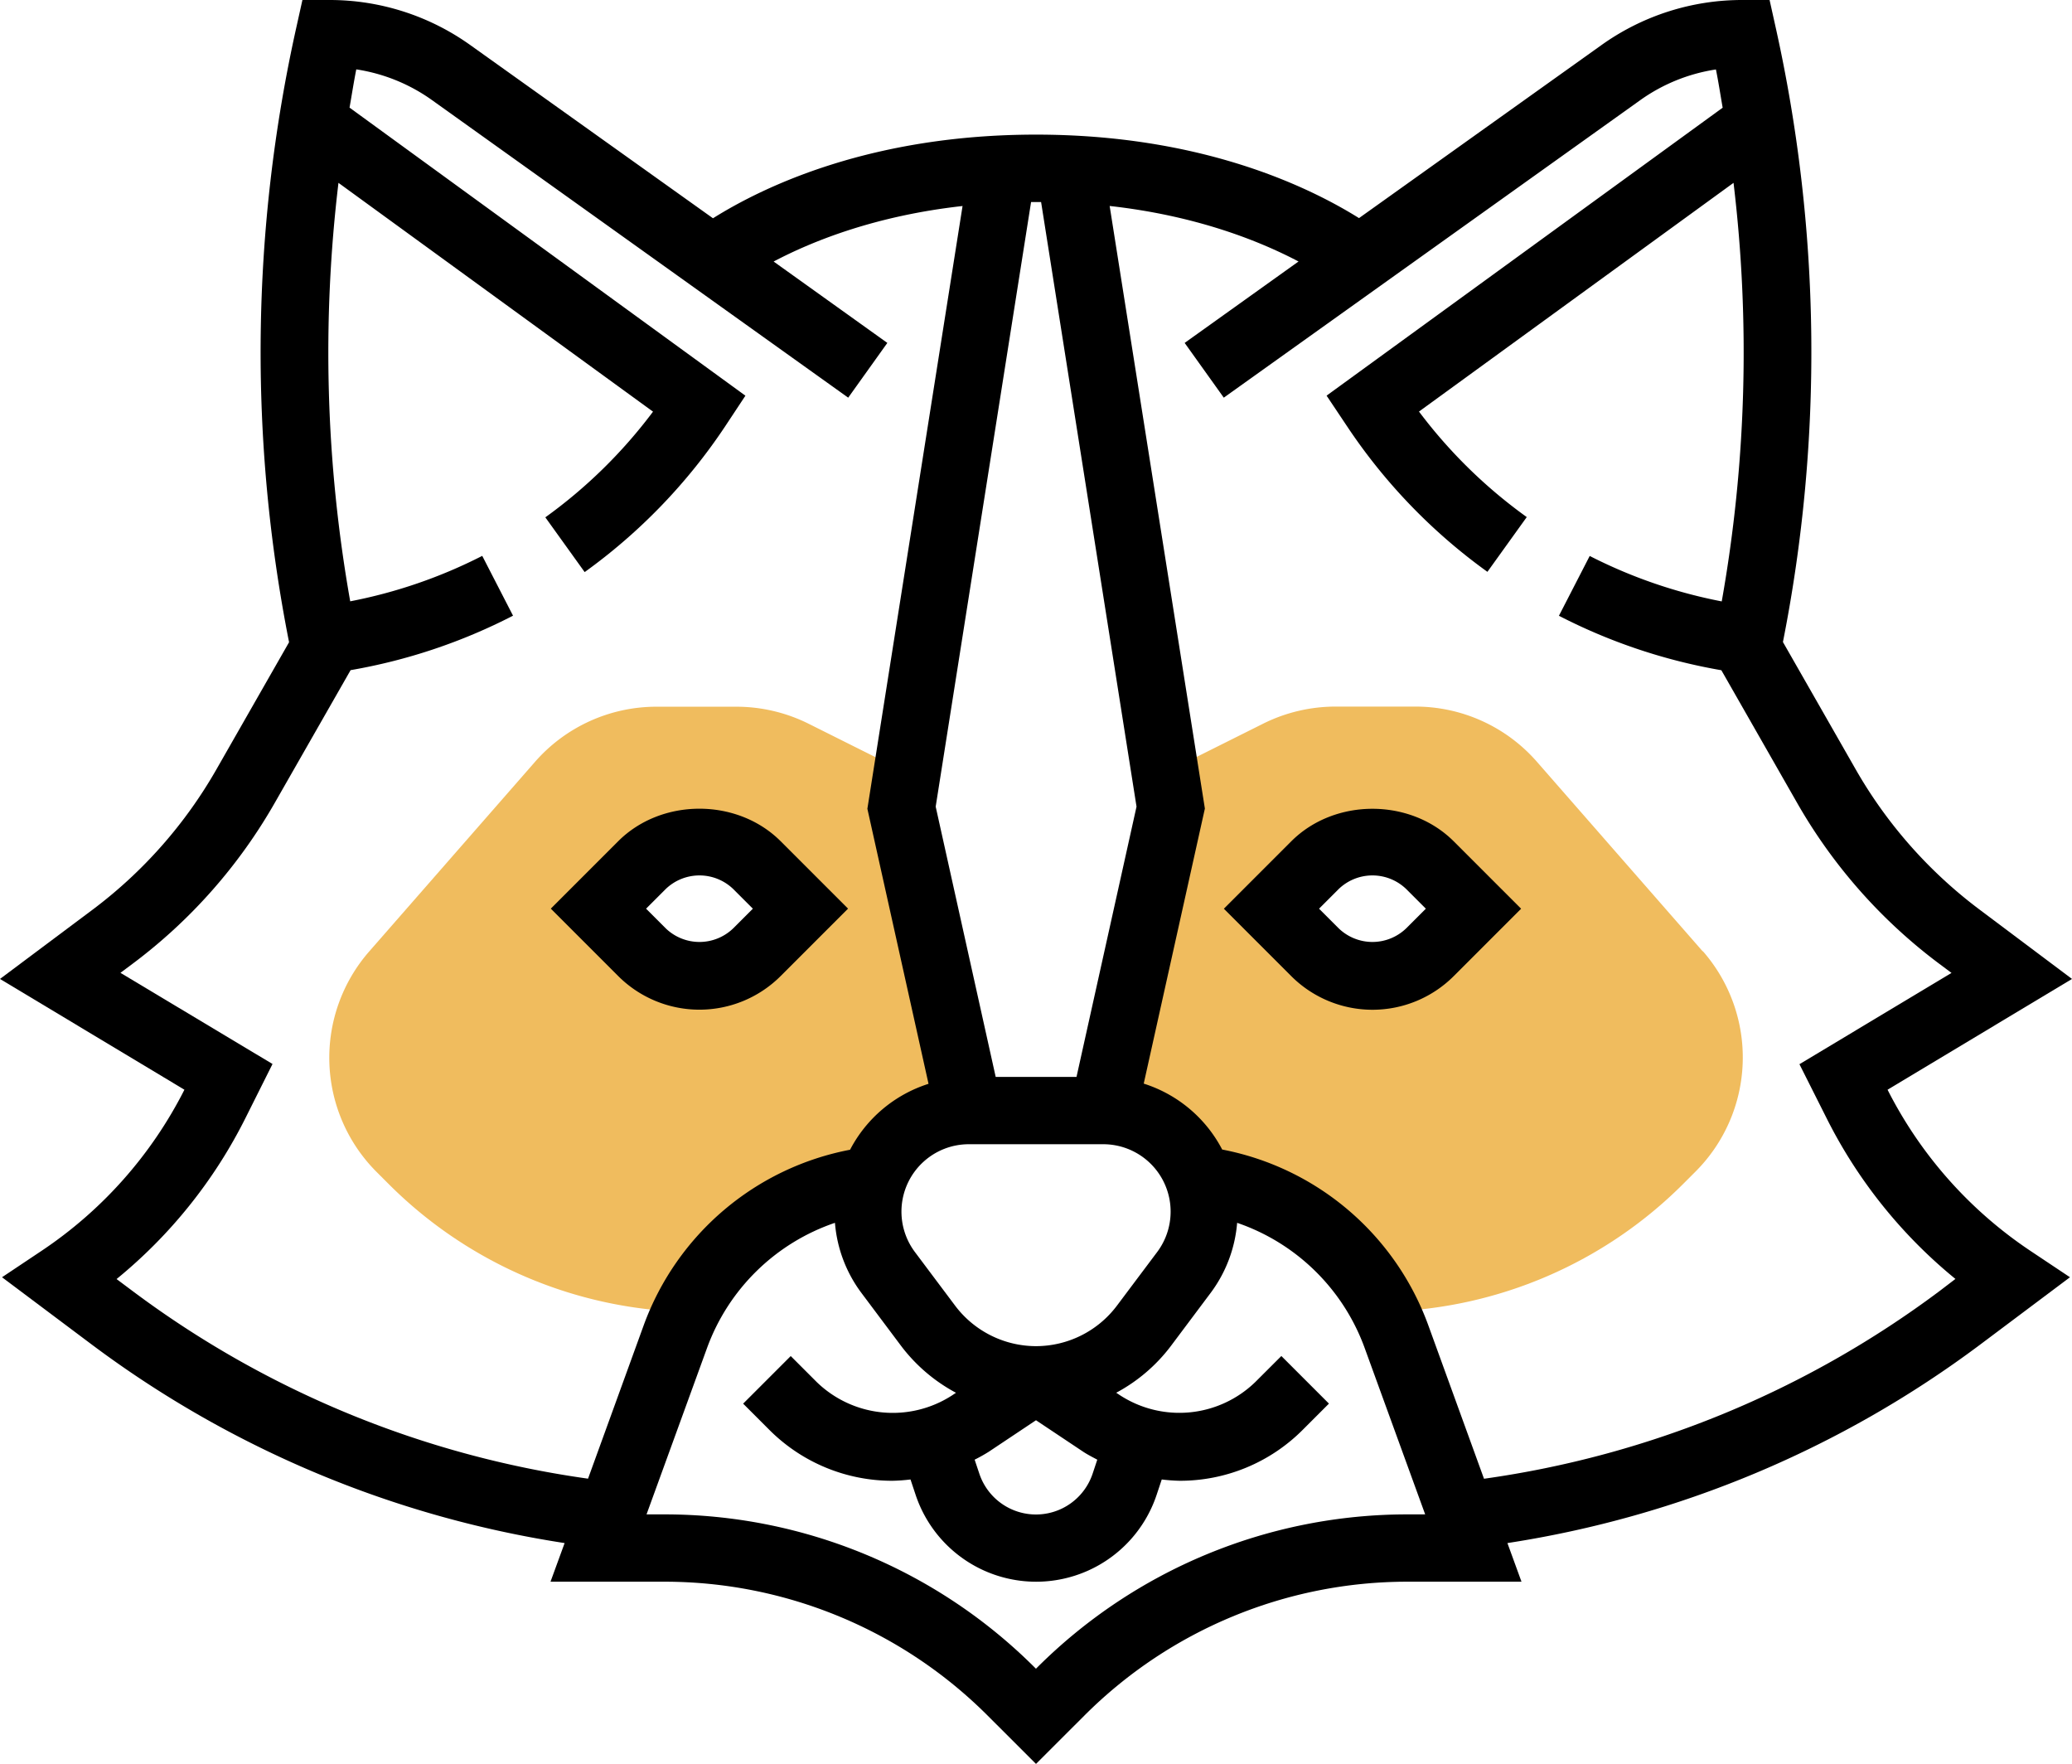
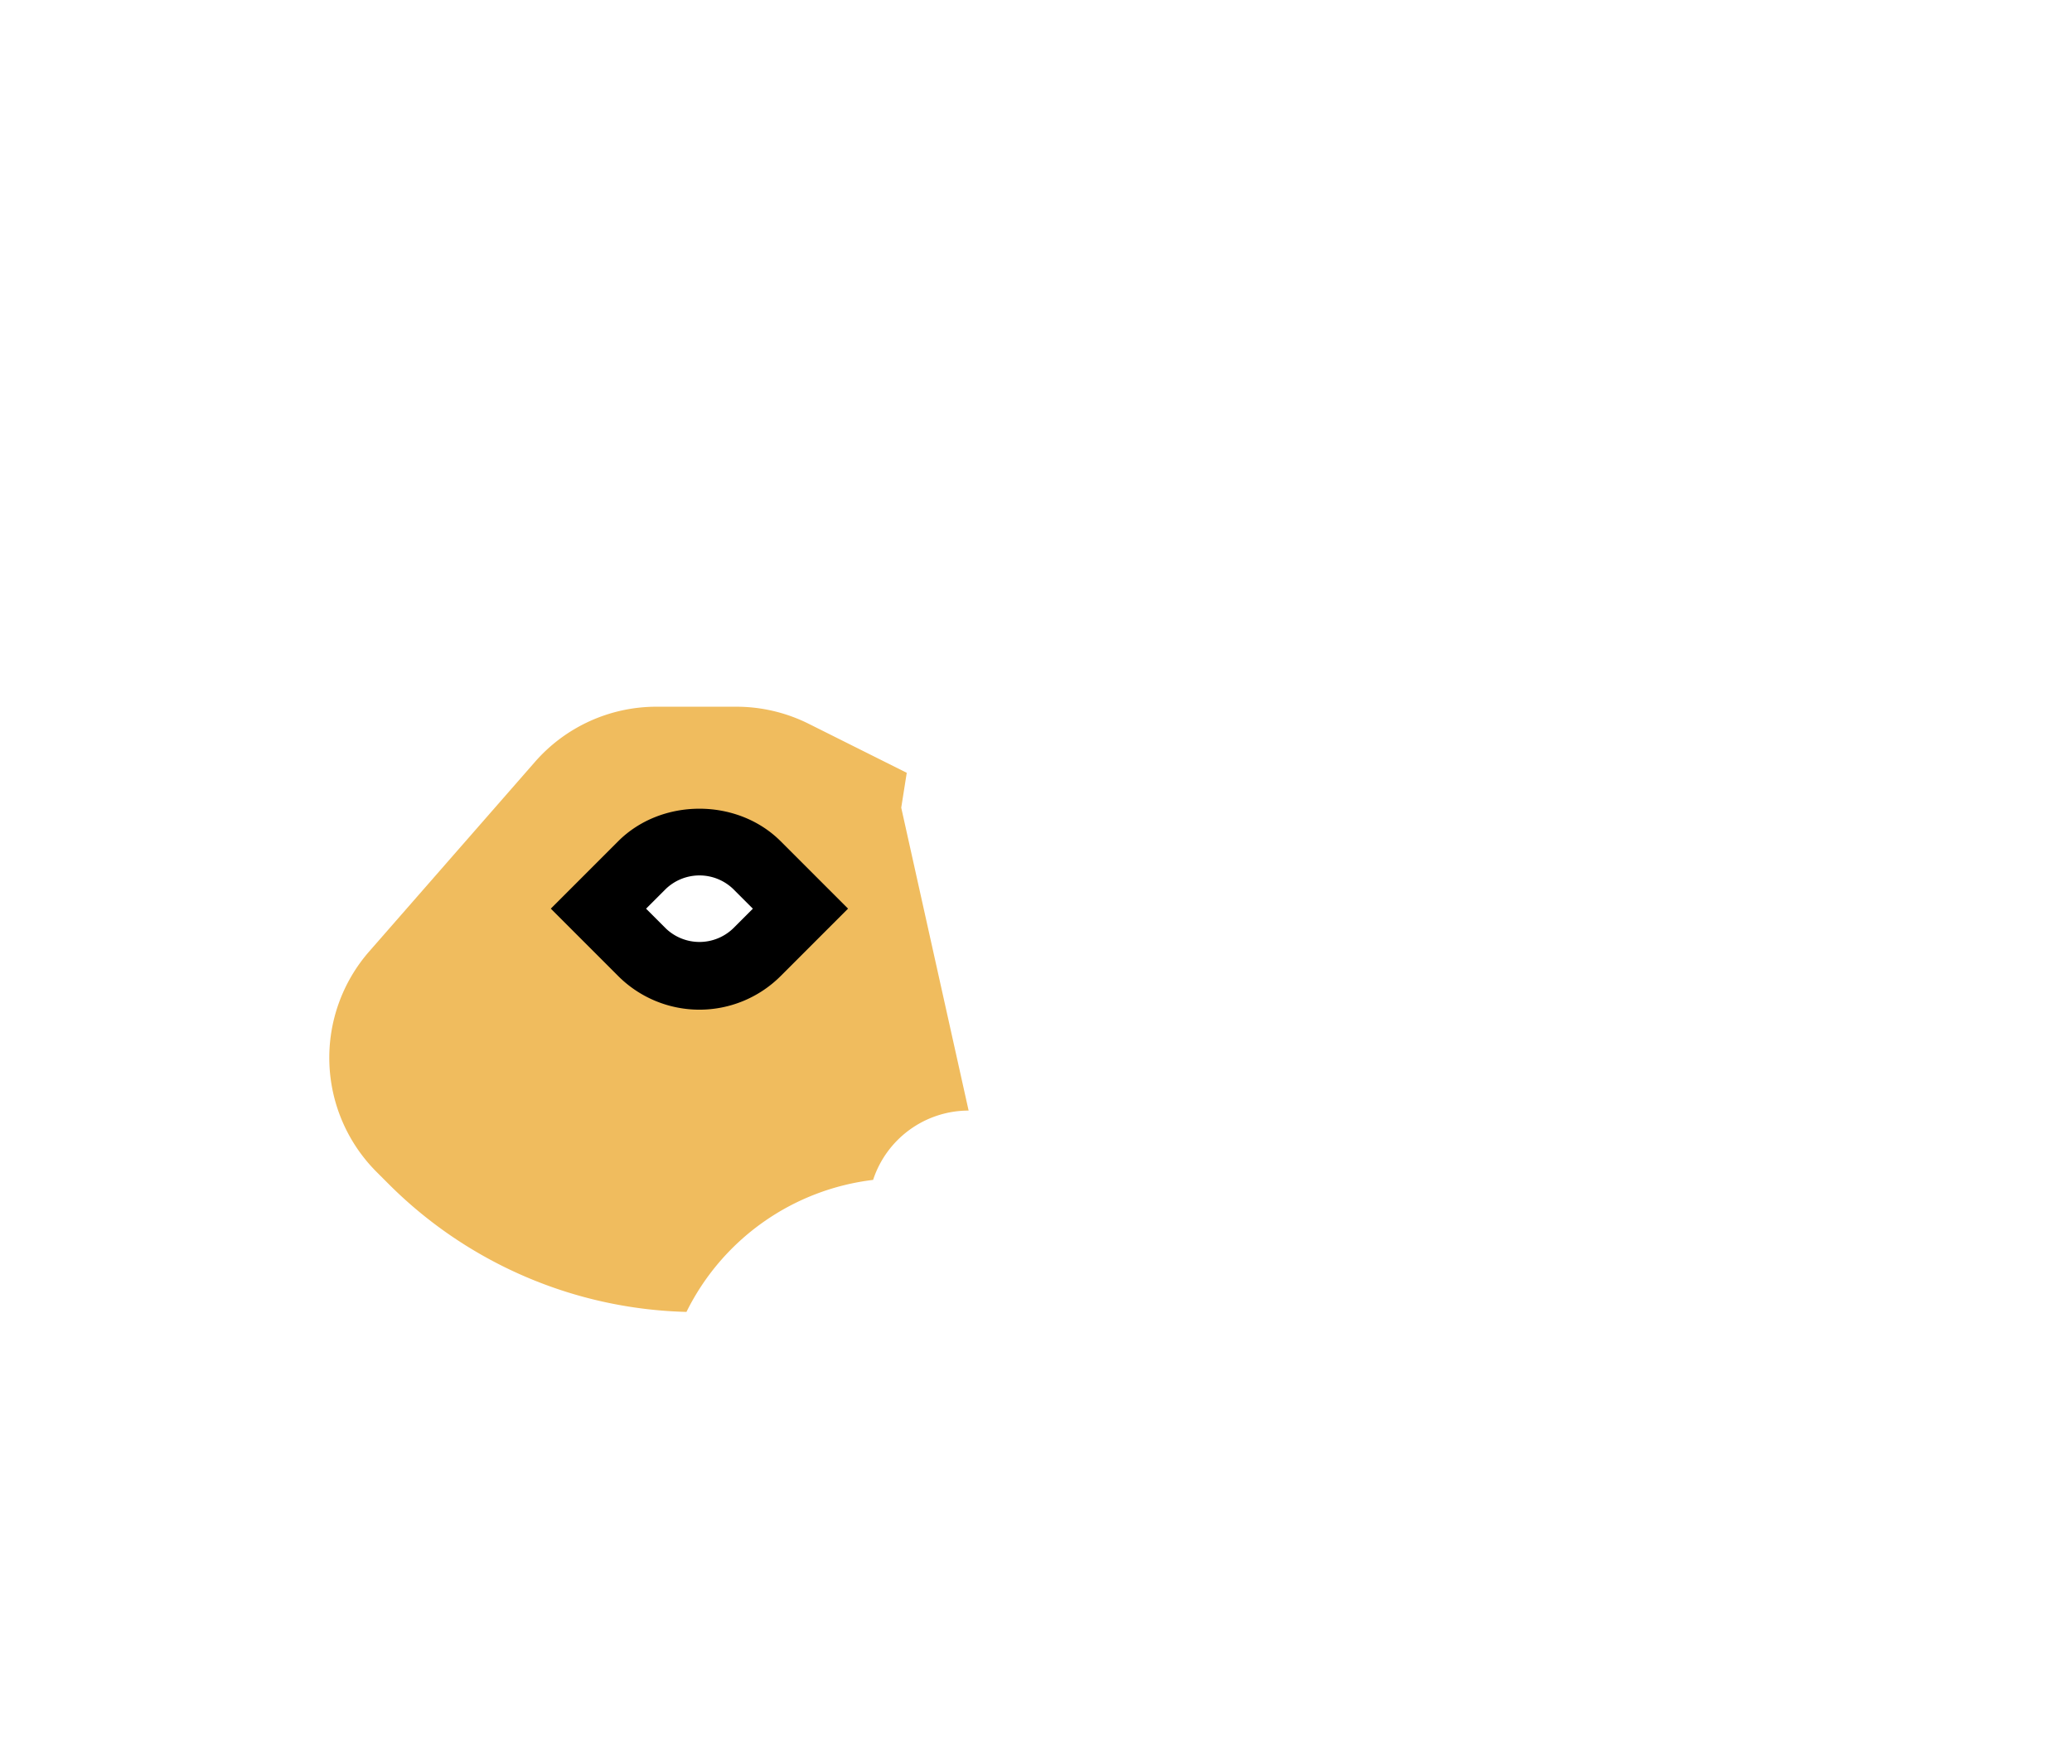
<svg xmlns="http://www.w3.org/2000/svg" viewBox="0 0 492 418.77">
  <defs>
    <style>.cls-1{fill:#f0bc5e;}</style>
  </defs>
  <title>Ресурс 12</title>
  <g id="Слой_2" data-name="Слой 2">
    <g id="Слой_1-2" data-name="Слой 1">
-       <path class="cls-1" d="M404.3,226.44l-39.36-45a38.29,38.29,0,0,0-28.85-13.1h-19a38.56,38.56,0,0,0-17.14,4.05l-23.29,11.64,1.32,8.28-16,71.91a23.89,23.89,0,0,1,22.65,16.46A57,57,0,0,1,329,312a103.62,103.62,0,0,0,70.78-30.44l2.82-2.82a38.32,38.32,0,0,0,1.74-52.34Zm-64.76.2a19.28,19.28,0,0,1-27.28,0l-10.33-10.33L312.26,206a19.29,19.29,0,0,1,27.28,0l10.33,10.33Zm0,0" transform="translate(0 -0.59)" />
-       <path class="cls-1" d="M214,192.34l1.31-8.28-23.29-11.64a38.52,38.52,0,0,0-17.14-4.05h-19a38.32,38.32,0,0,0-28.85,13.1l-39.36,45a38.34,38.34,0,0,0,1.74,52.34l2.82,2.82A103.67,103.67,0,0,0,163,312.05a57,57,0,0,1,44.32-31.34A23.89,23.89,0,0,1,230,264.25Zm-34.3,34.3a19.28,19.28,0,0,1-27.28,0l-10.33-10.33L152.46,206a19.29,19.29,0,0,1,27.28,0l10.33,10.33Zm0,0" transform="translate(0 -0.59)" />
-       <path d="M448.21,259.3,492,233l-21.93-16.45a109.59,109.59,0,0,1-29.51-33.44l-17.2-30.1A354.58,354.58,0,0,0,421.58,6.84L420.19.59h-6.41a57.44,57.44,0,0,0-33.62,10.78l-57.46,41C310.41,44.7,284.89,32.55,246,32.55S181.59,44.7,169.3,52.41l-57.46-41A57.44,57.44,0,0,0,78.22.59H71.81L70.42,6.85a354.49,354.49,0,0,0-1.78,146.21l-17.2,30.1a109.47,109.47,0,0,1-29.51,33.44L0,233,43.79,259.3A100.65,100.65,0,0,1,9.87,297.55L.48,303.82,21.9,319.88a250.89,250.89,0,0,0,112.17,47.05l-3.35,9.17h27.09a108.56,108.56,0,0,1,76.69,31.77L246,419.36l11.5-11.49a108.47,108.47,0,0,1,76.69-31.77h27.09l-3.34-9.17A250.88,250.88,0,0,0,470.1,319.88l21.42-16.06-9.39-6.26a100.65,100.65,0,0,1-33.92-38.25Zm-201-210.74,22.66,143.53-14.25,64.17H236.43l-14.25-64.17L244.83,48.56c.4,0,.77,0,1.17,0s.77,0,1.17,0ZM234.89,345.18,246,337.77l11.11,7.41c1.1.74,2.28,1.33,3.44,1.95l-1.1,3.31a14.18,14.18,0,0,1-26.91,0l-1.11-3.31a38.84,38.84,0,0,0,3.45-1.94Zm11.11-25a24.09,24.09,0,0,1-19.18-9.58l-9.59-12.79A16,16,0,0,1,230,272.24h32a16,16,0,0,1,12.79,25.57l-9.59,12.78A24.07,24.07,0,0,1,246,320.18ZM139.63,351.64A234.91,234.91,0,0,1,31.49,307.1l-3.81-2.85A116.78,116.78,0,0,0,58.3,266l6.41-12.81L28.6,231.55l2.92-2.18a125.16,125.16,0,0,0,33.79-38.29l17.94-31.39a133.8,133.8,0,0,0,38.57-12.93l-7.31-14.2a118.16,118.16,0,0,1-31.35,10.79A338.3,338.3,0,0,1,80.37,44l74.69,54.32a118.09,118.09,0,0,1-25.57,25.09l9.34,13a134.21,134.21,0,0,0,33.31-34.53L177,94.53,83,26.14c.53-3,1-6.06,1.6-9.08a41.69,41.69,0,0,1,18,7.31L201.41,95l9.29-13-27-19.32c9.49-5,24.43-10.9,44.86-13.18l-22.6,143.1,14.52,65.3a31.91,31.91,0,0,0-18.63,15.65A65.16,65.16,0,0,0,152.93,315Zm194.55,8.48a124.44,124.44,0,0,0-88,36.45l-.19.19-.19-.19a124.44,124.44,0,0,0-88-36.45h-4.28l14.41-39.62a49.16,49.16,0,0,1,30.33-29.6,32.1,32.1,0,0,0,6.17,16.49l9.59,12.8A39.94,39.94,0,0,0,227,331.25l-.95.63a25.93,25.93,0,0,1-32.11-3.17l-6.18-6.18-11.3,11.3,6.18,6.18a41.2,41.2,0,0,0,29.3,12.13,41.61,41.61,0,0,0,4.26-.31l1.22,3.66a30.16,30.16,0,0,0,57.22,0l1.22-3.66a41.61,41.61,0,0,0,4.26.31A41.13,41.13,0,0,0,309.38,340l6.18-6.18-11.3-11.3-6.19,6.18A25.88,25.88,0,0,1,266,331.87l-.95-.63A39.75,39.75,0,0,0,278,320.18l9.58-12.79a32.11,32.11,0,0,0,6.18-16.49A49.16,49.16,0,0,1,324,320.5l14.41,39.62Zm126.34-53a235,235,0,0,1-108.14,44.54L339.07,315a65.16,65.16,0,0,0-48.86-41.5,31.88,31.88,0,0,0-18.63-15.65l14.52-65.3L263.49,49.49c20.43,2.28,35.37,8.2,44.85,13.18L281.3,82l9.29,13,98.86-70.61a41.7,41.7,0,0,1,18-7.31c.61,3,1.07,6.05,1.6,9.08L315,94.52l4.88,7.3a134,134,0,0,0,33.31,34.53l9.34-13A118.23,118.23,0,0,1,336.94,98.3L411.63,44a337.93,337.93,0,0,1-2.8,99.37,118.18,118.18,0,0,1-31.35-10.79l-7.31,14.2a133.84,133.84,0,0,0,38.57,12.93l17.93,31.39a125.16,125.16,0,0,0,33.8,38.29l2.92,2.18-36.11,21.67L433.7,266a116.68,116.68,0,0,0,30.62,38.22Zm0,0" transform="translate(0 -0.59)" />
+       <path class="cls-1" d="M214,192.34l1.31-8.28-23.29-11.64a38.52,38.52,0,0,0-17.14-4.05h-19a38.32,38.32,0,0,0-28.85,13.1l-39.36,45a38.34,38.34,0,0,0,1.74,52.34l2.82,2.82A103.67,103.67,0,0,0,163,312.05a57,57,0,0,1,44.32-31.34A23.89,23.89,0,0,1,230,264.25Zm-34.3,34.3a19.28,19.28,0,0,1-27.28,0l-10.33-10.33L152.46,206a19.29,19.29,0,0,1,27.28,0l10.33,10.33Z" transform="translate(0 -0.59)" />
      <path d="M201.37,216.31l-16-16c-10.3-10.3-28.29-10.3-38.58,0l-16,16,16,16a27.29,27.29,0,0,0,38.58,0ZM174.09,221a11.55,11.55,0,0,1-16,0l-4.68-4.68,4.68-4.68a11.56,11.56,0,0,1,16,0l4.68,4.68Zm0,0" transform="translate(0 -0.59)" />
-       <path d="M306.61,200.33l-16,16,16,16a27.29,27.29,0,0,0,38.58,0l16-16-16-16c-10.31-10.3-28.29-10.3-38.58,0ZM333.89,221a11.55,11.55,0,0,1-16,0l-4.68-4.68,4.68-4.68a11.56,11.56,0,0,1,16,0l4.68,4.68Zm0,0" transform="translate(0 -0.59)" />
    </g>
  </g>
</svg>